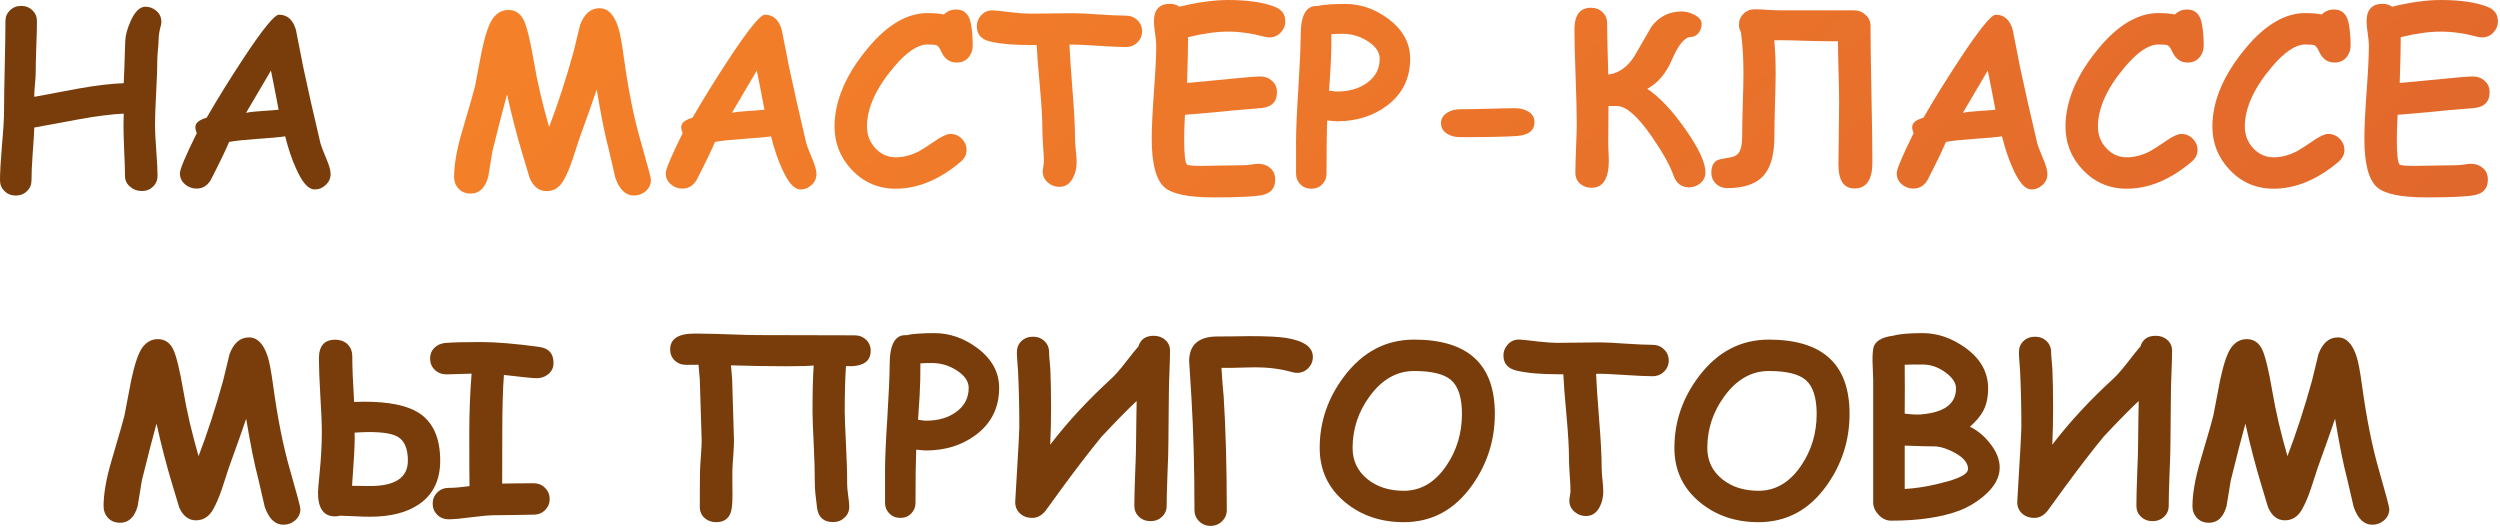
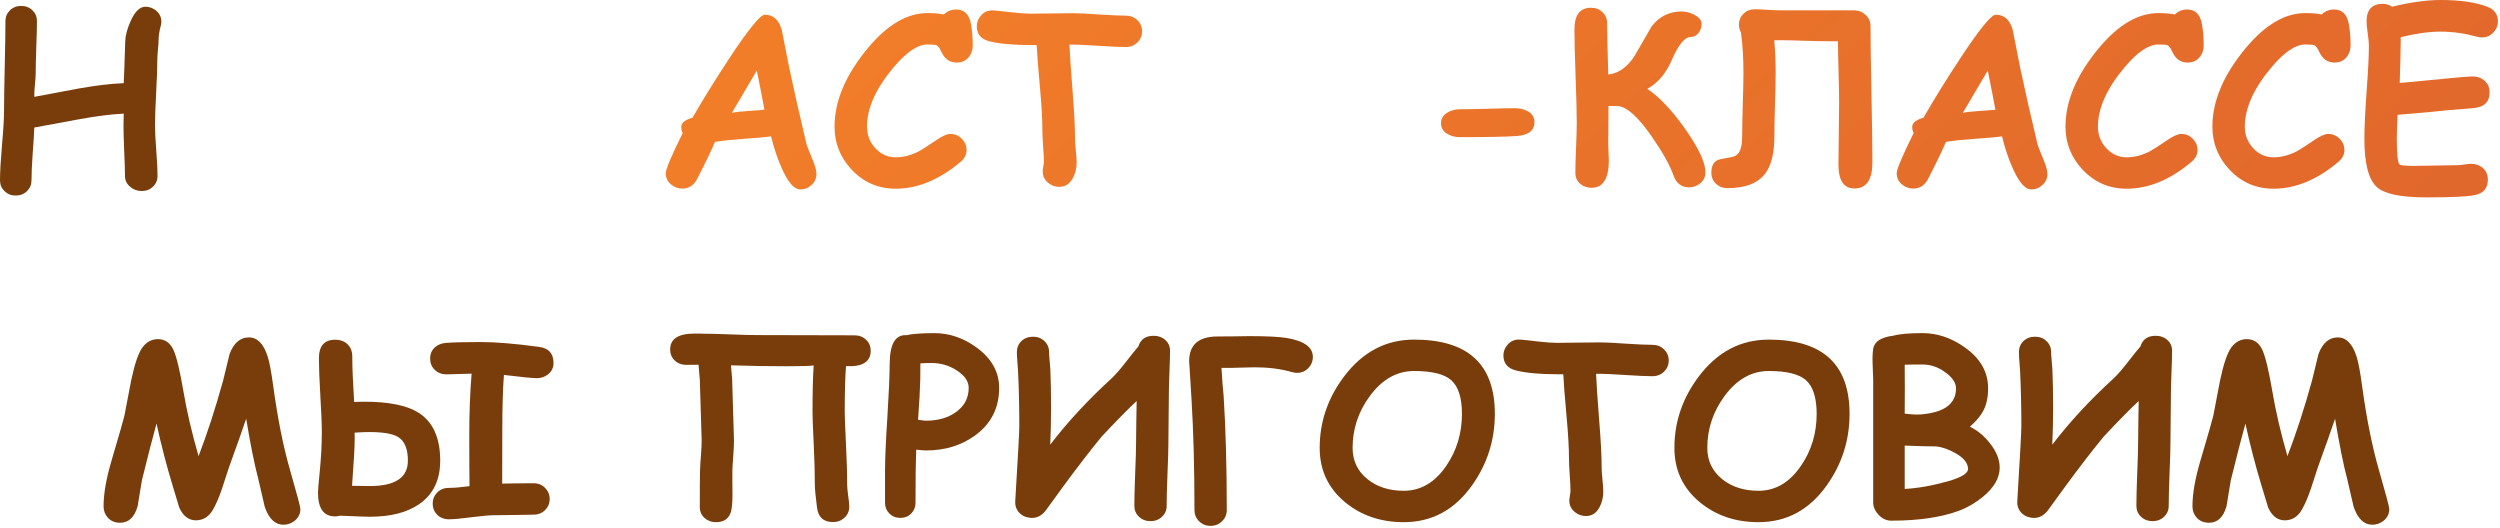
<svg xmlns="http://www.w3.org/2000/svg" width="843" height="178" viewBox="0 0 843 178" fill="none">
  <path d="M54.258 8.516C53.737 10.417 53.477 12.07 53.477 13.477C53.477 14.206 53.398 15.338 53.242 16.875C53.112 18.385 53.047 19.505 53.047 20.234C53.047 22.708 52.917 26.38 52.656 31.25C52.396 36.12 52.266 39.792 52.266 42.266C52.266 44.167 52.409 47.005 52.695 50.781C52.982 54.557 53.125 57.396 53.125 59.297C53.125 60.729 52.617 61.94 51.602 62.93C50.586 63.919 49.323 64.414 47.812 64.414C46.276 64.414 44.948 63.919 43.828 62.93C42.708 61.966 42.148 60.781 42.148 59.375C42.148 57.474 42.057 54.622 41.875 50.82C41.719 47.018 41.641 44.167 41.641 42.266C41.641 40.781 41.667 39.466 41.719 38.32C37.63 38.503 32.578 39.141 26.562 40.234C21.562 41.146 16.562 42.07 11.562 43.008C11.51 44.779 11.328 47.734 11.016 51.875C10.755 55.521 10.625 58.503 10.625 60.82C10.625 62.253 10.117 63.464 9.102 64.453C8.086 65.443 6.823 65.938 5.312 65.938C3.802 65.938 2.539 65.443 1.523 64.453C0.508 63.464 0 62.253 0 60.82C0 58.19 0.221 54.258 0.664 49.023C1.133 43.789 1.367 39.857 1.367 37.227C1.367 33.893 1.445 28.88 1.602 22.188C1.758 15.469 1.836 10.443 1.836 7.109C1.836 5.677 2.344 4.466 3.359 3.477C4.375 2.487 5.638 1.992 7.148 1.992C8.659 1.992 9.922 2.487 10.938 3.477C11.953 4.466 12.461 5.677 12.461 7.109C12.461 9.089 12.383 12.07 12.227 16.055C12.096 20.013 12.031 22.982 12.031 24.961C12.031 25.612 11.94 26.862 11.758 28.711C11.602 30.43 11.537 31.745 11.562 32.656L26.562 29.844C32.422 28.802 37.474 28.203 41.719 28.047C41.823 26.302 41.992 21.615 42.227 13.984C42.279 11.979 42.891 9.674 44.062 7.07C45.521 3.867 47.175 2.266 49.023 2.266C50.404 2.266 51.628 2.721 52.695 3.633C53.841 4.622 54.414 5.859 54.414 7.344C54.414 7.734 54.362 8.125 54.258 8.516Z" fill="#783D0A" />
-   <path d="M105.938 63.867C103.88 63.789 101.81 61.367 99.727 56.602C98.346 53.529 97.162 49.987 96.172 45.977C94.245 46.263 91.094 46.55 86.719 46.836C82.604 47.122 79.453 47.461 77.266 47.852C76.068 50.716 73.984 55.026 71.016 60.781C69.87 62.656 68.281 63.594 66.25 63.594C64.818 63.594 63.529 63.112 62.383 62.148C61.237 61.159 60.664 59.909 60.664 58.398C60.664 57.07 62.565 52.565 66.367 44.883C66.003 44.075 65.846 43.32 65.898 42.617C66.003 41.367 67.266 40.391 69.688 39.688C73.385 33.281 77.5 26.641 82.031 19.766C88.542 9.896 92.552 4.961 94.062 4.961C96.927 4.961 98.841 6.693 99.805 10.156C100.326 12.943 101.146 17.122 102.266 22.695C103.854 30.195 105.794 38.776 108.086 48.438C108.268 49.167 108.932 50.885 110.078 53.594C111.016 55.833 111.484 57.513 111.484 58.633C111.484 60.143 110.911 61.406 109.766 62.422C108.646 63.438 107.37 63.919 105.938 63.867ZM91.367 23.789C89.336 27.279 86.537 32.031 82.969 38.047C84.141 37.786 85.963 37.578 88.438 37.422C91.354 37.24 93.19 37.096 93.945 36.992C93.32 33.607 92.461 29.206 91.367 23.789Z" fill="#783D0A" />
-   <path d="M170.977 31.836C169.805 36.055 168.164 42.422 166.055 50.938C165.56 53.88 165.078 56.81 164.609 59.727C163.542 63.425 161.576 65.273 158.711 65.273C156.914 65.273 155.495 64.662 154.453 63.438C153.568 62.396 153.125 61.159 153.125 59.727C153.125 55.508 154.023 50.365 155.82 44.297C158.503 35.208 159.948 30.169 160.156 29.18C160.911 25.169 161.68 21.159 162.461 17.148C163.633 11.628 164.896 7.956 166.25 6.133C167.63 4.284 169.362 3.359 171.445 3.359C173.815 3.359 175.56 4.557 176.68 6.953C177.721 9.219 178.841 13.854 180.039 20.859C181.185 27.656 182.891 34.974 185.156 42.812C188.125 35.078 190.885 26.588 193.438 17.344L195.625 8.359C197.031 4.635 199.206 2.773 202.148 2.773C204.987 2.773 207.096 4.935 208.477 9.258C209.049 11.003 209.661 14.258 210.312 19.023C211.823 30.117 213.724 39.622 216.016 47.539C218.333 55.586 219.492 59.961 219.492 60.664C219.492 62.2 218.88 63.49 217.656 64.531C216.51 65.469 215.221 65.938 213.789 65.938C210.951 65.938 208.841 63.906 207.461 59.844L205.273 50.391C204.023 45.703 202.669 38.971 201.211 30.195C200.039 33.685 198.099 39.167 195.391 46.641L193.047 53.828C192.083 56.667 191.081 58.997 190.039 60.82C188.659 63.242 186.732 64.453 184.258 64.453C181.81 64.453 179.935 63.008 178.633 60.117L176.445 52.852C174.414 46.185 172.591 39.18 170.977 31.836Z" fill="url(#paint0_linear_7055_12491)" />
  <path d="M269.766 63.867C267.708 63.789 265.638 61.367 263.555 56.602C262.174 53.529 260.99 49.987 260 45.977C258.073 46.263 254.922 46.55 250.547 46.836C246.432 47.122 243.281 47.461 241.094 47.852C239.896 50.716 237.812 55.026 234.844 60.781C233.698 62.656 232.109 63.594 230.078 63.594C228.646 63.594 227.357 63.112 226.211 62.148C225.065 61.159 224.492 59.909 224.492 58.398C224.492 57.07 226.393 52.565 230.195 44.883C229.831 44.075 229.674 43.32 229.727 42.617C229.831 41.367 231.094 40.391 233.516 39.688C237.214 33.281 241.328 26.641 245.859 19.766C252.37 9.896 256.38 4.961 257.891 4.961C260.755 4.961 262.669 6.693 263.633 10.156C264.154 12.943 264.974 17.122 266.094 22.695C267.682 30.195 269.622 38.776 271.914 48.438C272.096 49.167 272.76 50.885 273.906 53.594C274.844 55.833 275.312 57.513 275.312 58.633C275.312 60.143 274.74 61.406 273.594 62.422C272.474 63.438 271.198 63.919 269.766 63.867ZM255.195 23.789C253.164 27.279 250.365 32.031 246.797 38.047C247.969 37.786 249.792 37.578 252.266 37.422C255.182 37.24 257.018 37.096 257.773 36.992C257.148 33.607 256.289 29.206 255.195 23.789Z" fill="url(#paint1_linear_7055_12491)" />
  <path d="M322.578 21.094C320.234 21.094 318.503 19.857 317.383 17.383C316.862 16.211 316.341 15.508 315.82 15.273C315.43 15.091 314.401 15 312.734 15C309.453 15 305.664 17.552 301.367 22.656C295.352 29.792 292.344 36.471 292.344 42.695C292.344 45.534 293.294 47.969 295.195 50C297.096 52.031 299.375 53.047 302.031 53.047C304.609 53.047 307.227 52.37 309.883 51.016C310.82 50.521 312.799 49.245 315.82 47.188C317.852 45.833 319.388 45.156 320.43 45.156C321.992 45.156 323.32 45.729 324.414 46.875C325.43 47.943 325.938 49.167 325.938 50.547C325.938 52.083 325.26 53.425 323.906 54.57C316.745 60.612 309.453 63.633 302.031 63.633C296.172 63.633 291.224 61.497 287.188 57.227C283.333 53.112 281.406 48.268 281.406 42.695C281.406 33.971 285.221 25.065 292.852 15.977C299.336 8.268 305.964 4.414 312.734 4.414C313.88 4.414 314.909 4.453 315.82 4.531C316.758 4.609 317.578 4.727 318.281 4.883C319.427 3.763 320.807 3.203 322.422 3.203C325.078 3.203 326.719 4.727 327.344 7.773C327.786 9.961 328.008 12.513 328.008 15.43C328.008 16.732 327.63 17.917 326.875 18.984C325.885 20.391 324.453 21.094 322.578 21.094Z" fill="url(#paint2_linear_7055_12491)" />
  <path d="M379.609 15.859C377.578 15.859 374.414 15.716 370.117 15.43C365.977 15.143 362.812 15.013 360.625 15.039C360.729 18.008 361.081 23.294 361.68 30.898C362.227 37.617 362.5 42.93 362.5 46.836C362.5 47.721 362.591 49.036 362.773 50.781C362.956 52.526 363.047 53.841 363.047 54.727C363.047 56.68 362.63 58.438 361.797 60C360.729 62.005 359.206 63.008 357.227 63.008C355.794 63.008 354.531 62.552 353.438 61.641C352.214 60.625 351.602 59.349 351.602 57.812C351.602 57.448 351.667 56.901 351.797 56.172C351.927 55.417 351.992 54.844 351.992 54.453C351.992 53.255 351.901 51.445 351.719 49.023C351.562 46.602 351.484 44.779 351.484 43.555C351.484 40.065 351.211 35.339 350.664 29.375C350.039 22.526 349.674 17.799 349.57 15.195H347.539C341.732 15.195 337.122 14.779 333.711 13.945C330.82 13.242 329.375 11.537 329.375 8.828C329.375 7.5 329.844 6.302 330.781 5.234C331.875 3.958 333.307 3.385 335.078 3.516C335.99 3.568 338.06 3.789 341.289 4.18C343.867 4.466 345.951 4.609 347.539 4.609C349.128 4.609 351.497 4.583 354.648 4.531C357.826 4.479 360.208 4.453 361.797 4.453C363.776 4.453 366.745 4.596 370.703 4.883C374.661 5.143 377.63 5.273 379.609 5.273C381.172 5.273 382.474 5.781 383.516 6.797C384.583 7.812 385.117 9.062 385.117 10.547C385.117 12.031 384.583 13.294 383.516 14.336C382.474 15.352 381.172 15.859 379.609 15.859Z" fill="url(#paint3_linear_7055_12491)" />
-   <path d="M428.008 12.617C427.487 12.617 426.94 12.539 426.367 12.383C422.148 11.237 418.047 10.664 414.062 10.664C412.109 10.664 410.013 10.82 407.773 11.133C405.534 11.445 403.151 11.914 400.625 12.539C400.625 16.003 400.508 21.146 400.273 27.969C401.732 27.865 406.823 27.383 415.547 26.523C420.521 26.029 423.672 25.781 425 25.781C426.536 25.781 427.852 26.276 428.945 27.266C430.039 28.229 430.586 29.518 430.586 31.133C430.586 34.232 428.932 35.99 425.625 36.406C423.542 36.562 420.43 36.823 416.289 37.188C412.591 37.604 407.018 38.112 399.57 38.711C399.388 42.018 399.297 44.688 399.297 46.719C399.297 51.823 399.596 54.727 400.195 55.43C400.482 55.768 402.122 55.938 405.117 55.938C406.732 55.938 409.167 55.898 412.422 55.82C415.677 55.742 418.112 55.703 419.727 55.703C420.247 55.703 421.016 55.625 422.031 55.469C423.047 55.312 423.802 55.234 424.297 55.234C425.807 55.234 427.096 55.664 428.164 56.523C429.388 57.487 430 58.841 430 60.586C430 63.503 428.477 65.247 425.43 65.82C422.826 66.315 417.422 66.562 409.219 66.562C400.729 66.562 395.195 65.417 392.617 63.125C389.779 60.599 388.359 55.13 388.359 46.719C388.359 43.229 388.607 37.995 389.102 31.016C389.622 24.01 389.883 18.776 389.883 15.312C389.883 14.401 389.753 13.06 389.492 11.289C389.232 9.492 389.102 8.138 389.102 7.227C389.102 3.268 390.924 1.289 394.57 1.289C395.716 1.289 396.771 1.615 397.734 2.266C400.755 1.51 403.62 0.951 406.328 0.586C409.062 0.195 411.641 0 414.062 0C420.625 0 425.872 0.755 429.805 2.266C432.201 3.177 433.398 4.831 433.398 7.227C433.398 8.581 432.93 9.779 431.992 10.82C430.951 12.018 429.622 12.617 428.008 12.617Z" fill="url(#paint4_linear_7055_12491)" />
-   <path d="M450.82 40.898C450.378 40.898 449.284 40.807 447.539 40.625C447.383 44.271 447.305 50.26 447.305 58.594C447.305 59.974 446.823 61.159 445.859 62.148C444.896 63.138 443.672 63.633 442.188 63.633C440.703 63.633 439.466 63.138 438.477 62.148C437.513 61.159 437.031 59.974 437.031 58.594V47.695C437.031 43.659 437.292 37.682 437.812 29.766C438.307 21.719 438.568 15.716 438.594 11.758C438.62 4.987 440.521 1.745 444.297 2.031C445.182 1.797 446.406 1.628 447.969 1.523C449.531 1.393 451.432 1.328 453.672 1.328C458.776 1.328 463.568 2.982 468.047 6.289C473.021 9.987 475.508 14.492 475.508 19.805C475.508 26.471 472.865 31.771 467.578 35.703C462.891 39.167 457.305 40.898 450.82 40.898ZM452.773 11.406C451.94 11.406 451.198 11.419 450.547 11.445C449.922 11.445 449.388 11.471 448.945 11.523C448.945 12.747 448.932 14.583 448.906 17.031C448.854 19.922 448.607 24.427 448.164 30.547C449.492 30.755 450.378 30.859 450.82 30.859C454.883 30.859 458.255 29.896 460.938 27.969C463.802 25.912 465.234 23.19 465.234 19.805C465.234 17.591 463.893 15.625 461.211 13.906C458.633 12.24 455.82 11.406 452.773 11.406Z" fill="url(#paint5_linear_7055_12491)" />
  <path d="M511.484 45.859C507.891 46.12 501.497 46.25 492.305 46.25C490.69 46.25 489.271 45.885 488.047 45.156C486.615 44.271 485.898 43.073 485.898 41.562C485.898 40.052 486.615 38.854 488.047 37.969C489.271 37.214 490.69 36.836 492.305 36.836C494.362 36.836 497.448 36.784 501.562 36.68C505.677 36.55 508.763 36.484 510.82 36.484C512.435 36.484 513.854 36.81 515.078 37.461C516.641 38.294 517.422 39.531 517.422 41.172C517.422 44.01 515.443 45.573 511.484 45.859Z" fill="url(#paint6_linear_7055_12491)" />
  <path d="M569.531 63.164C566.979 63.164 565.234 61.823 564.297 59.141C563.099 55.729 560.625 51.315 556.875 45.898C552.161 39.128 548.268 35.742 545.195 35.742H542.383C542.383 37.044 542.37 39.141 542.344 42.031C542.318 44.74 542.305 46.888 542.305 48.477C542.305 48.893 542.331 49.74 542.383 51.016C542.461 52.292 542.5 53.307 542.5 54.062C542.5 60.234 540.56 63.32 536.68 63.32C535.143 63.32 533.841 62.852 532.773 61.914C531.732 60.977 531.211 59.753 531.211 58.242C531.211 56.393 531.289 53.607 531.445 49.883C531.602 46.159 531.68 43.372 531.68 41.523C531.68 38.008 531.549 32.747 531.289 25.742C531.029 18.737 530.898 13.477 530.898 9.961C530.898 5.065 532.76 2.617 536.484 2.617C538.047 2.617 539.336 3.112 540.352 4.102C541.393 5.065 541.914 6.289 541.914 7.773C541.914 10.43 542.044 16.224 542.305 25.156C545.846 24.688 548.802 22.591 551.172 18.867C553.073 15.586 554.974 12.292 556.875 8.984C559.453 5.573 562.839 3.867 567.031 3.867C568.385 3.867 569.779 4.219 571.211 4.922C572.93 5.781 573.789 6.836 573.789 8.086C573.789 9.128 573.477 10.091 572.852 10.977C572.148 11.966 571.25 12.461 570.156 12.461C568.099 12.461 565.938 15.091 563.672 20.352C561.771 24.779 559.036 27.982 555.469 29.961C559.635 32.747 563.945 37.331 568.398 43.711C572.852 50.065 575.078 54.87 575.078 58.125C575.078 59.583 574.518 60.794 573.398 61.758C572.279 62.695 570.99 63.164 569.531 63.164Z" fill="url(#paint7_linear_7055_12491)" />
  <path d="M625.312 63.555C621.719 63.555 619.922 60.859 619.922 55.469C619.922 53.177 619.961 49.727 620.039 45.117C620.117 40.482 620.156 37.018 620.156 34.727C620.156 32.253 620.091 28.776 619.961 24.297C619.831 19.479 619.766 16.016 619.766 13.906C618.464 13.906 617.422 13.906 616.641 13.906C614.844 13.906 612.148 13.854 608.555 13.75C604.961 13.62 602.266 13.555 600.469 13.555C599.818 13.555 599.089 13.568 598.281 13.594C598.594 16.927 598.75 20.664 598.75 24.805C598.75 27.148 598.672 30.677 598.516 35.391C598.385 40.078 598.32 43.594 598.32 45.938C598.32 51.615 597.292 55.807 595.234 58.516C592.76 61.797 588.516 63.438 582.5 63.438C580.964 63.438 579.674 62.943 578.633 61.953C577.591 60.964 577.07 59.727 577.07 58.242C577.07 56.159 577.721 54.766 579.023 54.062C579.57 53.776 581.081 53.438 583.555 53.047C584.753 52.839 585.612 52.409 586.133 51.758C587.018 50.664 587.461 48.724 587.461 45.938C587.461 43.594 587.526 40.078 587.656 35.391C587.812 30.677 587.891 27.148 587.891 24.805C587.891 19.466 587.604 14.818 587.031 10.859C586.589 10.078 586.367 9.232 586.367 8.32C586.367 6.888 586.875 5.664 587.891 4.648C588.906 3.633 590.182 3.125 591.719 3.125C592.682 3.125 594.128 3.19 596.055 3.32C598.008 3.424 599.479 3.477 600.469 3.477H625.156C626.667 3.477 627.969 3.984 629.062 5C630.182 6.016 630.742 7.253 630.742 8.711C630.742 13.815 630.846 21.497 631.055 31.758C631.263 42.018 631.367 49.7 631.367 54.805C631.367 60.638 629.349 63.555 625.312 63.555Z" fill="url(#paint8_linear_7055_12491)" />
  <path d="M684.844 63.867C682.786 63.789 680.716 61.367 678.633 56.602C677.253 53.529 676.068 49.987 675.078 45.977C673.151 46.263 670 46.55 665.625 46.836C661.51 47.122 658.359 47.461 656.172 47.852C654.974 50.716 652.891 55.026 649.922 60.781C648.776 62.656 647.188 63.594 645.156 63.594C643.724 63.594 642.435 63.112 641.289 62.148C640.143 61.159 639.57 59.909 639.57 58.398C639.57 57.07 641.471 52.565 645.273 44.883C644.909 44.075 644.753 43.32 644.805 42.617C644.909 41.367 646.172 40.391 648.594 39.688C652.292 33.281 656.406 26.641 660.938 19.766C667.448 9.896 671.458 4.961 672.969 4.961C675.833 4.961 677.747 6.693 678.711 10.156C679.232 12.943 680.052 17.122 681.172 22.695C682.76 30.195 684.701 38.776 686.992 48.438C687.174 49.167 687.839 50.885 688.984 53.594C689.922 55.833 690.391 57.513 690.391 58.633C690.391 60.143 689.818 61.406 688.672 62.422C687.552 63.438 686.276 63.919 684.844 63.867ZM670.273 23.789C668.242 27.279 665.443 32.031 661.875 38.047C663.047 37.786 664.87 37.578 667.344 37.422C670.26 37.24 672.096 37.096 672.852 36.992C672.227 33.607 671.367 29.206 670.273 23.789Z" fill="url(#paint9_linear_7055_12491)" />
  <path d="M737.656 21.094C735.312 21.094 733.581 19.857 732.461 17.383C731.94 16.211 731.419 15.508 730.898 15.273C730.508 15.091 729.479 15 727.812 15C724.531 15 720.742 17.552 716.445 22.656C710.43 29.792 707.422 36.471 707.422 42.695C707.422 45.534 708.372 47.969 710.273 50C712.174 52.031 714.453 53.047 717.109 53.047C719.688 53.047 722.305 52.37 724.961 51.016C725.898 50.521 727.878 49.245 730.898 47.188C732.93 45.833 734.466 45.156 735.508 45.156C737.07 45.156 738.398 45.729 739.492 46.875C740.508 47.943 741.016 49.167 741.016 50.547C741.016 52.083 740.339 53.425 738.984 54.57C731.823 60.612 724.531 63.633 717.109 63.633C711.25 63.633 706.302 61.497 702.266 57.227C698.411 53.112 696.484 48.268 696.484 42.695C696.484 33.971 700.299 25.065 707.93 15.977C714.414 8.268 721.042 4.414 727.812 4.414C728.958 4.414 729.987 4.453 730.898 4.531C731.836 4.609 732.656 4.727 733.359 4.883C734.505 3.763 735.885 3.203 737.5 3.203C740.156 3.203 741.797 4.727 742.422 7.773C742.865 9.961 743.086 12.513 743.086 15.43C743.086 16.732 742.708 17.917 741.953 18.984C740.964 20.391 739.531 21.094 737.656 21.094Z" fill="url(#paint10_linear_7055_12491)" />
  <path d="M787.188 21.094C784.844 21.094 783.112 19.857 781.992 17.383C781.471 16.211 780.951 15.508 780.43 15.273C780.039 15.091 779.01 15 777.344 15C774.062 15 770.273 17.552 765.977 22.656C759.961 29.792 756.953 36.471 756.953 42.695C756.953 45.534 757.904 47.969 759.805 50C761.706 52.031 763.984 53.047 766.641 53.047C769.219 53.047 771.836 52.37 774.492 51.016C775.43 50.521 777.409 49.245 780.43 47.188C782.461 45.833 783.997 45.156 785.039 45.156C786.602 45.156 787.93 45.729 789.023 46.875C790.039 47.943 790.547 49.167 790.547 50.547C790.547 52.083 789.87 53.425 788.516 54.57C781.354 60.612 774.062 63.633 766.641 63.633C760.781 63.633 755.833 61.497 751.797 57.227C747.943 53.112 746.016 48.268 746.016 42.695C746.016 33.971 749.831 25.065 757.461 15.977C763.945 8.268 770.573 4.414 777.344 4.414C778.49 4.414 779.518 4.453 780.43 4.531C781.367 4.609 782.188 4.727 782.891 4.883C784.036 3.763 785.417 3.203 787.031 3.203C789.688 3.203 791.328 4.727 791.953 7.773C792.396 9.961 792.617 12.513 792.617 15.43C792.617 16.732 792.24 17.917 791.484 18.984C790.495 20.391 789.062 21.094 787.188 21.094Z" fill="url(#paint11_linear_7055_12491)" />
  <path d="M836.914 12.617C836.393 12.617 835.846 12.539 835.273 12.383C831.055 11.237 826.953 10.664 822.969 10.664C821.016 10.664 818.919 10.82 816.68 11.133C814.44 11.445 812.057 11.914 809.531 12.539C809.531 16.003 809.414 21.146 809.18 27.969C810.638 27.865 815.729 27.383 824.453 26.523C829.427 26.029 832.578 25.781 833.906 25.781C835.443 25.781 836.758 26.276 837.852 27.266C838.945 28.229 839.492 29.518 839.492 31.133C839.492 34.232 837.839 35.99 834.531 36.406C832.448 36.562 829.336 36.823 825.195 37.188C821.497 37.604 815.924 38.112 808.477 38.711C808.294 42.018 808.203 44.688 808.203 46.719C808.203 51.823 808.503 54.727 809.102 55.43C809.388 55.768 811.029 55.938 814.023 55.938C815.638 55.938 818.073 55.898 821.328 55.82C824.583 55.742 827.018 55.703 828.633 55.703C829.154 55.703 829.922 55.625 830.938 55.469C831.953 55.312 832.708 55.234 833.203 55.234C834.714 55.234 836.003 55.664 837.07 56.523C838.294 57.487 838.906 58.841 838.906 60.586C838.906 63.503 837.383 65.247 834.336 65.82C831.732 66.315 826.328 66.562 818.125 66.562C809.635 66.562 804.102 65.417 801.523 63.125C798.685 60.599 797.266 55.13 797.266 46.719C797.266 43.229 797.513 37.995 798.008 31.016C798.529 24.01 798.789 18.776 798.789 15.312C798.789 14.401 798.659 13.06 798.398 11.289C798.138 9.492 798.008 8.138 798.008 7.227C798.008 3.268 799.831 1.289 803.477 1.289C804.622 1.289 805.677 1.615 806.641 2.266C809.661 1.51 812.526 0.951 815.234 0.586C817.969 0.195 820.547 0 822.969 0C829.531 0 834.779 0.755 838.711 2.266C841.107 3.177 842.305 4.831 842.305 7.227C842.305 8.581 841.836 9.779 840.898 10.82C839.857 12.018 838.529 12.617 836.914 12.617Z" fill="url(#paint12_linear_7055_12491)" />
  <path d="M52.773 142.836C51.602 147.055 49.961 153.422 47.852 161.938C47.357 164.88 46.875 167.81 46.406 170.727C45.339 174.424 43.372 176.273 40.508 176.273C38.711 176.273 37.292 175.661 36.25 174.438C35.365 173.396 34.922 172.159 34.922 170.727C34.922 166.508 35.82 161.365 37.617 155.297C40.3 146.208 41.745 141.169 41.953 140.18C42.708 136.169 43.477 132.159 44.258 128.148C45.43 122.628 46.693 118.956 48.047 117.133C49.427 115.284 51.159 114.359 53.242 114.359C55.612 114.359 57.357 115.557 58.477 117.953C59.518 120.219 60.638 124.854 61.836 131.859C62.982 138.656 64.688 145.974 66.953 153.812C69.922 146.078 72.682 137.589 75.234 128.344L77.422 119.359C78.828 115.635 81.003 113.773 83.945 113.773C86.784 113.773 88.893 115.935 90.273 120.258C90.846 122.003 91.458 125.258 92.109 130.023C93.62 141.117 95.521 150.622 97.812 158.539C100.13 166.586 101.289 170.961 101.289 171.664C101.289 173.201 100.677 174.49 99.453 175.531C98.307 176.469 97.018 176.938 95.586 176.938C92.747 176.938 90.638 174.906 89.258 170.844L87.07 161.391C85.82 156.703 84.466 149.971 83.008 141.195C81.836 144.685 79.896 150.167 77.188 157.641L74.844 164.828C73.88 167.667 72.878 169.997 71.836 171.82C70.456 174.242 68.529 175.453 66.055 175.453C63.607 175.453 61.732 174.008 60.43 171.117L58.242 163.852C56.211 157.185 54.388 150.18 52.773 142.836Z" fill="#783D0A" />
  <path d="M124.766 174.242C123.542 174.242 121.862 174.19 119.727 174.086C117.279 173.982 115.599 173.917 114.688 173.891C114.115 174.047 113.542 174.125 112.969 174.125C109.141 174.125 107.227 171.443 107.227 166.078C107.227 165.375 107.409 163.174 107.773 159.477C108.268 154.581 108.516 149.997 108.516 145.727C108.516 142.784 108.346 138.643 108.008 133.305C107.695 127.94 107.539 123.786 107.539 120.844C107.539 116.651 109.362 114.555 113.008 114.555C114.831 114.555 116.276 115.115 117.344 116.234C118.307 117.25 118.789 118.526 118.789 120.062C118.789 123.812 118.997 128.969 119.414 135.531C120.768 135.479 121.888 135.453 122.773 135.453C131.055 135.453 137.148 136.677 141.055 139.125C145.977 142.198 148.438 147.602 148.438 155.336C148.438 161.898 146.042 166.807 141.25 170.062C137.161 172.849 131.667 174.242 124.766 174.242ZM124.453 145.688C123.177 145.688 121.549 145.753 119.57 145.883C119.596 146.43 119.609 147.016 119.609 147.641C119.609 150.479 119.31 155.87 118.711 163.812C121.159 163.865 123.177 163.891 124.766 163.891C133.281 163.891 137.539 161.039 137.539 155.336C137.539 151.378 136.445 148.721 134.258 147.367C132.487 146.247 129.219 145.688 124.453 145.688ZM181.055 127.523C179.701 127.523 175.99 127.159 169.922 126.43C169.557 131.221 169.375 137.589 169.375 145.531L169.336 163.07C172.799 162.992 176.328 162.953 179.922 162.953C181.484 162.953 182.773 163.474 183.789 164.516C184.831 165.557 185.352 166.807 185.352 168.266C185.352 169.724 184.831 170.974 183.789 172.016C182.773 173.031 181.484 173.539 179.922 173.539C178.464 173.539 176.276 173.578 173.359 173.656C170.443 173.708 168.255 173.734 166.797 173.734C165.078 173.734 162.5 173.956 159.062 174.398C155.625 174.867 153.047 175.102 151.328 175.102C149.766 175.102 148.464 174.594 147.422 173.578C146.406 172.536 145.898 171.286 145.898 169.828C145.898 168.37 146.406 167.12 147.422 166.078C148.464 165.036 149.766 164.516 151.328 164.516C153.099 164.516 155.43 164.32 158.32 163.93C158.268 160.857 158.242 154.971 158.242 146.273C158.242 139.19 158.503 132.432 159.023 126L150.547 126.234C148.984 126.234 147.669 125.727 146.602 124.711C145.56 123.695 145.039 122.432 145.039 120.922C145.039 119.385 145.56 118.135 146.602 117.172C147.565 116.286 148.75 115.779 150.156 115.648C152.448 115.44 156.432 115.336 162.109 115.336C167.214 115.336 173.789 115.883 181.836 116.977C185.039 117.419 186.641 119.216 186.641 122.367C186.641 124.034 185.99 125.349 184.688 126.312C183.62 127.12 182.409 127.523 181.055 127.523Z" fill="#783D0A" />
  <path d="M293.594 118.266C293.594 122.016 290.82 123.747 285.273 123.461C284.987 127.237 284.844 132.406 284.844 138.969C284.844 140.323 284.974 143.721 285.234 149.164C285.521 154.581 285.664 159.346 285.664 163.461C285.664 164.294 285.781 165.531 286.016 167.172C286.25 168.812 286.367 170.049 286.367 170.883C286.367 172.367 285.833 173.591 284.766 174.555C283.724 175.544 282.435 176.039 280.898 176.039C277.721 176.039 275.924 174.438 275.508 171.234C275.013 167.484 274.766 164.893 274.766 163.461C274.766 159.424 274.635 154.776 274.375 149.516C274.115 144.255 273.984 140.74 273.984 138.969C273.984 132.146 274.115 126.898 274.375 123.227C273.151 123.409 270.117 123.5 265.273 123.5C258.841 123.5 252.578 123.396 246.484 123.188C246.589 124.203 246.719 125.74 246.875 127.797C247.292 140.557 247.5 147.458 247.5 148.5C247.5 149.724 247.422 151.43 247.266 153.617C247.083 156.013 246.979 157.719 246.953 158.734C246.927 159.75 246.927 161.065 246.953 162.68C246.979 164.841 246.992 166.169 246.992 166.664C246.992 169.659 246.797 171.703 246.406 172.797C245.651 174.984 243.997 176.078 241.445 176.078C239.909 176.078 238.607 175.596 237.539 174.633C236.497 173.669 235.977 172.445 235.977 170.961C235.977 164.763 236.003 160.609 236.055 158.5C236.081 157.51 236.185 155.844 236.367 153.5C236.523 151.365 236.602 149.698 236.602 148.5C236.602 147.562 236.393 140.753 235.977 128.07C235.977 127.992 235.833 126.299 235.547 122.992C233.984 123.018 232.604 123.031 231.406 123.031C229.844 123.031 228.542 122.536 227.5 121.547C226.484 120.557 225.977 119.32 225.977 117.836C225.977 114.268 228.711 112.484 234.18 112.484C234.544 112.484 235.065 112.484 235.742 112.484C236.419 112.51 236.901 112.523 237.188 112.523C239.245 112.523 242.305 112.602 246.367 112.758C250.456 112.914 253.529 112.992 255.586 112.992L288.125 113.07C289.688 113.07 290.99 113.565 292.031 114.555C293.073 115.544 293.594 116.781 293.594 118.266Z" fill="#783D0A" />
  <path d="M312.227 151.898C311.784 151.898 310.69 151.807 308.945 151.625C308.789 155.271 308.711 161.26 308.711 169.594C308.711 170.974 308.229 172.159 307.266 173.148C306.302 174.138 305.078 174.633 303.594 174.633C302.109 174.633 300.872 174.138 299.883 173.148C298.919 172.159 298.438 170.974 298.438 169.594V158.695C298.438 154.659 298.698 148.682 299.219 140.766C299.714 132.719 299.974 126.716 300 122.758C300.026 115.987 301.927 112.745 305.703 113.031C306.589 112.797 307.812 112.628 309.375 112.523C310.938 112.393 312.839 112.328 315.078 112.328C320.182 112.328 324.974 113.982 329.453 117.289C334.427 120.987 336.914 125.492 336.914 130.805C336.914 137.471 334.271 142.771 328.984 146.703C324.297 150.167 318.711 151.898 312.227 151.898ZM314.18 122.406C313.346 122.406 312.604 122.419 311.953 122.445C311.328 122.445 310.794 122.471 310.352 122.523C310.352 123.747 310.339 125.583 310.312 128.031C310.26 130.922 310.013 135.427 309.57 141.547C310.898 141.755 311.784 141.859 312.227 141.859C316.289 141.859 319.661 140.896 322.344 138.969C325.208 136.911 326.641 134.19 326.641 130.805C326.641 128.591 325.299 126.625 322.617 124.906C320.039 123.24 317.227 122.406 314.18 122.406Z" fill="#783D0A" />
  <path d="M383.281 135.219C380.521 137.771 376.589 141.768 371.484 147.211C367.552 152.003 363.255 157.576 358.594 163.93C357.292 165.753 355.312 168.474 352.656 172.094C351.354 173.786 349.831 174.633 348.086 174.633C346.341 174.633 344.922 174.099 343.828 173.031C342.734 171.938 342.24 170.57 342.344 168.93C343.255 153.956 343.711 145.622 343.711 143.93C343.711 137.133 343.568 130.831 343.281 125.023C343.255 124.607 343.177 123.565 343.047 121.898C342.943 120.596 342.891 119.542 342.891 118.734C342.891 117.25 343.398 116.013 344.414 115.023C345.456 114.034 346.758 113.539 348.32 113.539C349.883 113.539 351.172 114.034 352.188 115.023C353.229 116.013 353.75 117.25 353.75 118.734C353.75 119.49 353.815 120.479 353.945 121.703C354.076 123.214 354.154 124.19 354.18 124.633C354.336 128.122 354.414 132.458 354.414 137.641C354.414 141.807 354.323 145.909 354.141 149.945C359.948 142.341 366.784 134.945 374.648 127.758C375.977 126.534 377.552 124.75 379.375 122.406C381.589 119.542 383.086 117.68 383.867 116.82C384.596 114.424 386.315 113.227 389.023 113.227C390.586 113.227 391.888 113.695 392.93 114.633C393.997 115.57 394.531 116.794 394.531 118.305C394.531 119.919 394.466 122.341 394.336 125.57C394.206 128.773 394.141 131.169 394.141 132.758C394.141 134.581 394.115 137.328 394.062 141C394.01 144.646 393.984 147.38 393.984 149.203C393.984 151.573 393.88 155.128 393.672 159.867C393.49 164.607 393.398 168.174 393.398 170.57C393.398 172.029 392.878 173.253 391.836 174.242C390.794 175.232 389.505 175.727 387.969 175.727C386.406 175.727 385.104 175.232 384.062 174.242C383.021 173.253 382.5 172.029 382.5 170.57C382.5 168.148 382.591 164.542 382.773 159.75C382.982 154.932 383.086 151.326 383.086 148.93C383.086 147.185 383.112 144.893 383.164 142.055C383.242 138.513 383.281 136.234 383.281 135.219Z" fill="#783D0A" />
  <path d="M442.695 120.336C442.695 121.82 442.174 123.096 441.133 124.164C440.091 125.206 438.828 125.727 437.344 125.727C436.849 125.727 436.276 125.635 435.625 125.453C431.849 124.385 427.695 123.852 423.164 123.852C422.148 123.852 420.495 123.891 418.203 123.969C416.042 124.047 414.388 124.073 413.242 124.047H411.875C412.135 128.292 412.383 131.482 412.617 133.617C413.32 144.841 413.672 157.628 413.672 171.977C413.672 173.487 413.138 174.75 412.07 175.766C411.003 176.807 409.714 177.328 408.203 177.328C406.693 177.328 405.404 176.807 404.336 175.766C403.294 174.75 402.773 173.487 402.773 171.977C402.773 157.888 402.435 145.31 401.758 134.242C401.237 125.727 400.977 121.599 400.977 121.859C400.977 116.26 404.167 113.461 410.547 113.461C411.745 113.461 413.529 113.448 415.898 113.422C418.294 113.37 420.078 113.344 421.25 113.344C427.161 113.344 431.367 113.552 433.867 113.969C439.753 114.958 442.695 117.081 442.695 120.336Z" fill="#783D0A" />
  <path d="M473.359 176.078C465.651 176.078 459.089 173.865 453.672 169.438C447.891 164.698 445 158.565 445 151.039C445 142.185 447.773 134.112 453.32 126.82C459.544 118.617 467.383 114.516 476.836 114.516C485.924 114.516 492.734 116.599 497.266 120.766C501.797 124.932 504.062 131.195 504.062 139.555C504.062 148.409 501.51 156.43 496.406 163.617C490.521 171.924 482.839 176.078 473.359 176.078ZM476.836 125.102C471.029 125.102 466.055 127.914 461.914 133.539C458.034 138.799 456.094 144.633 456.094 151.039C456.094 155.362 457.773 158.878 461.133 161.586C464.362 164.19 468.438 165.492 473.359 165.492C479.089 165.492 483.867 162.68 487.695 157.055C491.211 151.924 492.969 146.091 492.969 139.555C492.969 134.086 491.745 130.284 489.297 128.148C486.953 126.117 482.799 125.102 476.836 125.102Z" fill="#783D0A" />
  <path d="M557.188 126.859C555.156 126.859 551.992 126.716 547.695 126.43C543.555 126.143 540.391 126.013 538.203 126.039C538.307 129.008 538.659 134.294 539.258 141.898C539.805 148.617 540.078 153.93 540.078 157.836C540.078 158.721 540.169 160.036 540.352 161.781C540.534 163.526 540.625 164.841 540.625 165.727C540.625 167.68 540.208 169.438 539.375 171C538.307 173.005 536.784 174.008 534.805 174.008C533.372 174.008 532.109 173.552 531.016 172.641C529.792 171.625 529.18 170.349 529.18 168.812C529.18 168.448 529.245 167.901 529.375 167.172C529.505 166.417 529.57 165.844 529.57 165.453C529.57 164.255 529.479 162.445 529.297 160.023C529.141 157.602 529.062 155.779 529.062 154.555C529.062 151.065 528.789 146.339 528.242 140.375C527.617 133.526 527.253 128.799 527.148 126.195H525.117C519.31 126.195 514.701 125.779 511.289 124.945C508.398 124.242 506.953 122.536 506.953 119.828C506.953 118.5 507.422 117.302 508.359 116.234C509.453 114.958 510.885 114.385 512.656 114.516C513.568 114.568 515.638 114.789 518.867 115.18C521.445 115.466 523.529 115.609 525.117 115.609C526.706 115.609 529.076 115.583 532.227 115.531C535.404 115.479 537.786 115.453 539.375 115.453C541.354 115.453 544.323 115.596 548.281 115.883C552.24 116.143 555.208 116.273 557.188 116.273C558.75 116.273 560.052 116.781 561.094 117.797C562.161 118.812 562.695 120.062 562.695 121.547C562.695 123.031 562.161 124.294 561.094 125.336C560.052 126.352 558.75 126.859 557.188 126.859Z" fill="#783D0A" />
  <path d="M592.969 176.078C585.26 176.078 578.698 173.865 573.281 169.438C567.5 164.698 564.609 158.565 564.609 151.039C564.609 142.185 567.383 134.112 572.93 126.82C579.154 118.617 586.992 114.516 596.445 114.516C605.534 114.516 612.344 116.599 616.875 120.766C621.406 124.932 623.672 131.195 623.672 139.555C623.672 148.409 621.12 156.43 616.016 163.617C610.13 171.924 602.448 176.078 592.969 176.078ZM596.445 125.102C590.638 125.102 585.664 127.914 581.523 133.539C577.643 138.799 575.703 144.633 575.703 151.039C575.703 155.362 577.383 158.878 580.742 161.586C583.971 164.19 588.047 165.492 592.969 165.492C598.698 165.492 603.477 162.68 607.305 157.055C610.82 151.924 612.578 146.091 612.578 139.555C612.578 134.086 611.354 130.284 608.906 128.148C606.562 126.117 602.409 125.102 596.445 125.102Z" fill="#783D0A" />
  <path d="M660.703 172.172C654.635 174.438 646.966 175.57 637.695 175.57C636.133 175.57 634.727 174.919 633.477 173.617C632.253 172.315 631.641 170.922 631.641 169.438V128.031C631.562 126.26 631.497 124.49 631.445 122.719C631.367 120.714 631.432 119.021 631.641 117.641C632.005 115.193 634.284 113.708 638.477 113.188C640.456 112.615 643.737 112.328 648.32 112.328C653.242 112.328 657.956 113.917 662.461 117.094C667.747 120.792 670.391 125.414 670.391 130.961C670.391 133.956 669.844 136.482 668.75 138.539C667.891 140.206 666.393 141.99 664.258 143.891C666.784 145.115 669.023 146.964 670.977 149.438C673.19 152.198 674.297 154.945 674.297 157.68C674.297 161.143 672.409 164.424 668.633 167.523C666.107 169.581 663.464 171.13 660.703 172.172ZM648.32 122.914C644.961 122.914 642.943 122.94 642.266 122.992L642.305 131.273L642.266 139.477C644.635 139.763 646.419 139.854 647.617 139.75C655.586 139.125 659.57 136.195 659.57 130.961C659.57 129.112 658.398 127.328 656.055 125.609C653.633 123.812 651.055 122.914 648.32 122.914ZM652.891 150.531C650.521 150.531 646.979 150.44 642.266 150.258V164.867C646.745 164.633 651.602 163.773 656.836 162.289C661.419 160.987 663.685 159.581 663.633 158.07C663.555 156.065 662.083 154.281 659.219 152.719C656.979 151.469 654.87 150.74 652.891 150.531Z" fill="#783D0A" />
  <path d="M721.172 135.219C718.411 137.771 714.479 141.768 709.375 147.211C705.443 152.003 701.146 157.576 696.484 163.93C695.182 165.753 693.203 168.474 690.547 172.094C689.245 173.786 687.721 174.633 685.977 174.633C684.232 174.633 682.812 174.099 681.719 173.031C680.625 171.938 680.13 170.57 680.234 168.93C681.146 153.956 681.602 145.622 681.602 143.93C681.602 137.133 681.458 130.831 681.172 125.023C681.146 124.607 681.068 123.565 680.938 121.898C680.833 120.596 680.781 119.542 680.781 118.734C680.781 117.25 681.289 116.013 682.305 115.023C683.346 114.034 684.648 113.539 686.211 113.539C687.773 113.539 689.062 114.034 690.078 115.023C691.12 116.013 691.641 117.25 691.641 118.734C691.641 119.49 691.706 120.479 691.836 121.703C691.966 123.214 692.044 124.19 692.07 124.633C692.227 128.122 692.305 132.458 692.305 137.641C692.305 141.807 692.214 145.909 692.031 149.945C697.839 142.341 704.674 134.945 712.539 127.758C713.867 126.534 715.443 124.75 717.266 122.406C719.479 119.542 720.977 117.68 721.758 116.82C722.487 114.424 724.206 113.227 726.914 113.227C728.477 113.227 729.779 113.695 730.82 114.633C731.888 115.57 732.422 116.794 732.422 118.305C732.422 119.919 732.357 122.341 732.227 125.57C732.096 128.773 732.031 131.169 732.031 132.758C732.031 134.581 732.005 137.328 731.953 141C731.901 144.646 731.875 147.38 731.875 149.203C731.875 151.573 731.771 155.128 731.562 159.867C731.38 164.607 731.289 168.174 731.289 170.57C731.289 172.029 730.768 173.253 729.727 174.242C728.685 175.232 727.396 175.727 725.859 175.727C724.297 175.727 722.995 175.232 721.953 174.242C720.911 173.253 720.391 172.029 720.391 170.57C720.391 168.148 720.482 164.542 720.664 159.75C720.872 154.932 720.977 151.326 720.977 148.93C720.977 147.185 721.003 144.893 721.055 142.055C721.133 138.513 721.172 136.234 721.172 135.219Z" fill="#783D0A" />
  <path d="M757.148 142.836C755.977 147.055 754.336 153.422 752.227 161.938C751.732 164.88 751.25 167.81 750.781 170.727C749.714 174.424 747.747 176.273 744.883 176.273C743.086 176.273 741.667 175.661 740.625 174.438C739.74 173.396 739.297 172.159 739.297 170.727C739.297 166.508 740.195 161.365 741.992 155.297C744.674 146.208 746.12 141.169 746.328 140.18C747.083 136.169 747.852 132.159 748.633 128.148C749.805 122.628 751.068 118.956 752.422 117.133C753.802 115.284 755.534 114.359 757.617 114.359C759.987 114.359 761.732 115.557 762.852 117.953C763.893 120.219 765.013 124.854 766.211 131.859C767.357 138.656 769.062 145.974 771.328 153.812C774.297 146.078 777.057 137.589 779.609 128.344L781.797 119.359C783.203 115.635 785.378 113.773 788.32 113.773C791.159 113.773 793.268 115.935 794.648 120.258C795.221 122.003 795.833 125.258 796.484 130.023C797.995 141.117 799.896 150.622 802.188 158.539C804.505 166.586 805.664 170.961 805.664 171.664C805.664 173.201 805.052 174.49 803.828 175.531C802.682 176.469 801.393 176.938 799.961 176.938C797.122 176.938 795.013 174.906 793.633 170.844L791.445 161.391C790.195 156.703 788.841 149.971 787.383 141.195C786.211 144.685 784.271 150.167 781.562 157.641L779.219 164.828C778.255 167.667 777.253 169.997 776.211 171.82C774.831 174.242 772.904 175.453 770.43 175.453C767.982 175.453 766.107 174.008 764.805 171.117L762.617 163.852C760.586 157.185 758.763 150.18 757.148 142.836Z" fill="#783D0A" />
  <defs>
    <linearGradient id="paint0_linear_7055_12491" x1="239.196" y1="-184.914" x2="683.384" y2="278.591" gradientUnits="userSpaceOnUse">
      <stop stop-color="#F88528" />
      <stop offset="1" stop-color="#DF652C" />
    </linearGradient>
    <linearGradient id="paint1_linear_7055_12491" x1="239.196" y1="-184.914" x2="683.384" y2="278.591" gradientUnits="userSpaceOnUse">
      <stop stop-color="#F88528" />
      <stop offset="1" stop-color="#DF652C" />
    </linearGradient>
    <linearGradient id="paint2_linear_7055_12491" x1="239.196" y1="-184.914" x2="683.384" y2="278.591" gradientUnits="userSpaceOnUse">
      <stop stop-color="#F88528" />
      <stop offset="1" stop-color="#DF652C" />
    </linearGradient>
    <linearGradient id="paint3_linear_7055_12491" x1="239.196" y1="-184.914" x2="683.384" y2="278.591" gradientUnits="userSpaceOnUse">
      <stop stop-color="#F88528" />
      <stop offset="1" stop-color="#DF652C" />
    </linearGradient>
    <linearGradient id="paint4_linear_7055_12491" x1="239.196" y1="-184.914" x2="683.384" y2="278.591" gradientUnits="userSpaceOnUse">
      <stop stop-color="#F88528" />
      <stop offset="1" stop-color="#DF652C" />
    </linearGradient>
    <linearGradient id="paint5_linear_7055_12491" x1="239.196" y1="-184.914" x2="683.384" y2="278.591" gradientUnits="userSpaceOnUse">
      <stop stop-color="#F88528" />
      <stop offset="1" stop-color="#DF652C" />
    </linearGradient>
    <linearGradient id="paint6_linear_7055_12491" x1="239.196" y1="-184.914" x2="683.384" y2="278.591" gradientUnits="userSpaceOnUse">
      <stop stop-color="#F88528" />
      <stop offset="1" stop-color="#DF652C" />
    </linearGradient>
    <linearGradient id="paint7_linear_7055_12491" x1="239.196" y1="-184.914" x2="683.384" y2="278.591" gradientUnits="userSpaceOnUse">
      <stop stop-color="#F88528" />
      <stop offset="1" stop-color="#DF652C" />
    </linearGradient>
    <linearGradient id="paint8_linear_7055_12491" x1="239.196" y1="-184.914" x2="683.384" y2="278.591" gradientUnits="userSpaceOnUse">
      <stop stop-color="#F88528" />
      <stop offset="1" stop-color="#DF652C" />
    </linearGradient>
    <linearGradient id="paint9_linear_7055_12491" x1="239.196" y1="-184.914" x2="683.384" y2="278.591" gradientUnits="userSpaceOnUse">
      <stop stop-color="#F88528" />
      <stop offset="1" stop-color="#DF652C" />
    </linearGradient>
    <linearGradient id="paint10_linear_7055_12491" x1="239.196" y1="-184.914" x2="683.384" y2="278.591" gradientUnits="userSpaceOnUse">
      <stop stop-color="#F88528" />
      <stop offset="1" stop-color="#DF652C" />
    </linearGradient>
    <linearGradient id="paint11_linear_7055_12491" x1="239.196" y1="-184.914" x2="683.384" y2="278.591" gradientUnits="userSpaceOnUse">
      <stop stop-color="#F88528" />
      <stop offset="1" stop-color="#DF652C" />
    </linearGradient>
    <linearGradient id="paint12_linear_7055_12491" x1="239.196" y1="-184.914" x2="683.384" y2="278.591" gradientUnits="userSpaceOnUse">
      <stop stop-color="#F88528" />
      <stop offset="1" stop-color="#DF652C" />
    </linearGradient>
  </defs>
</svg>